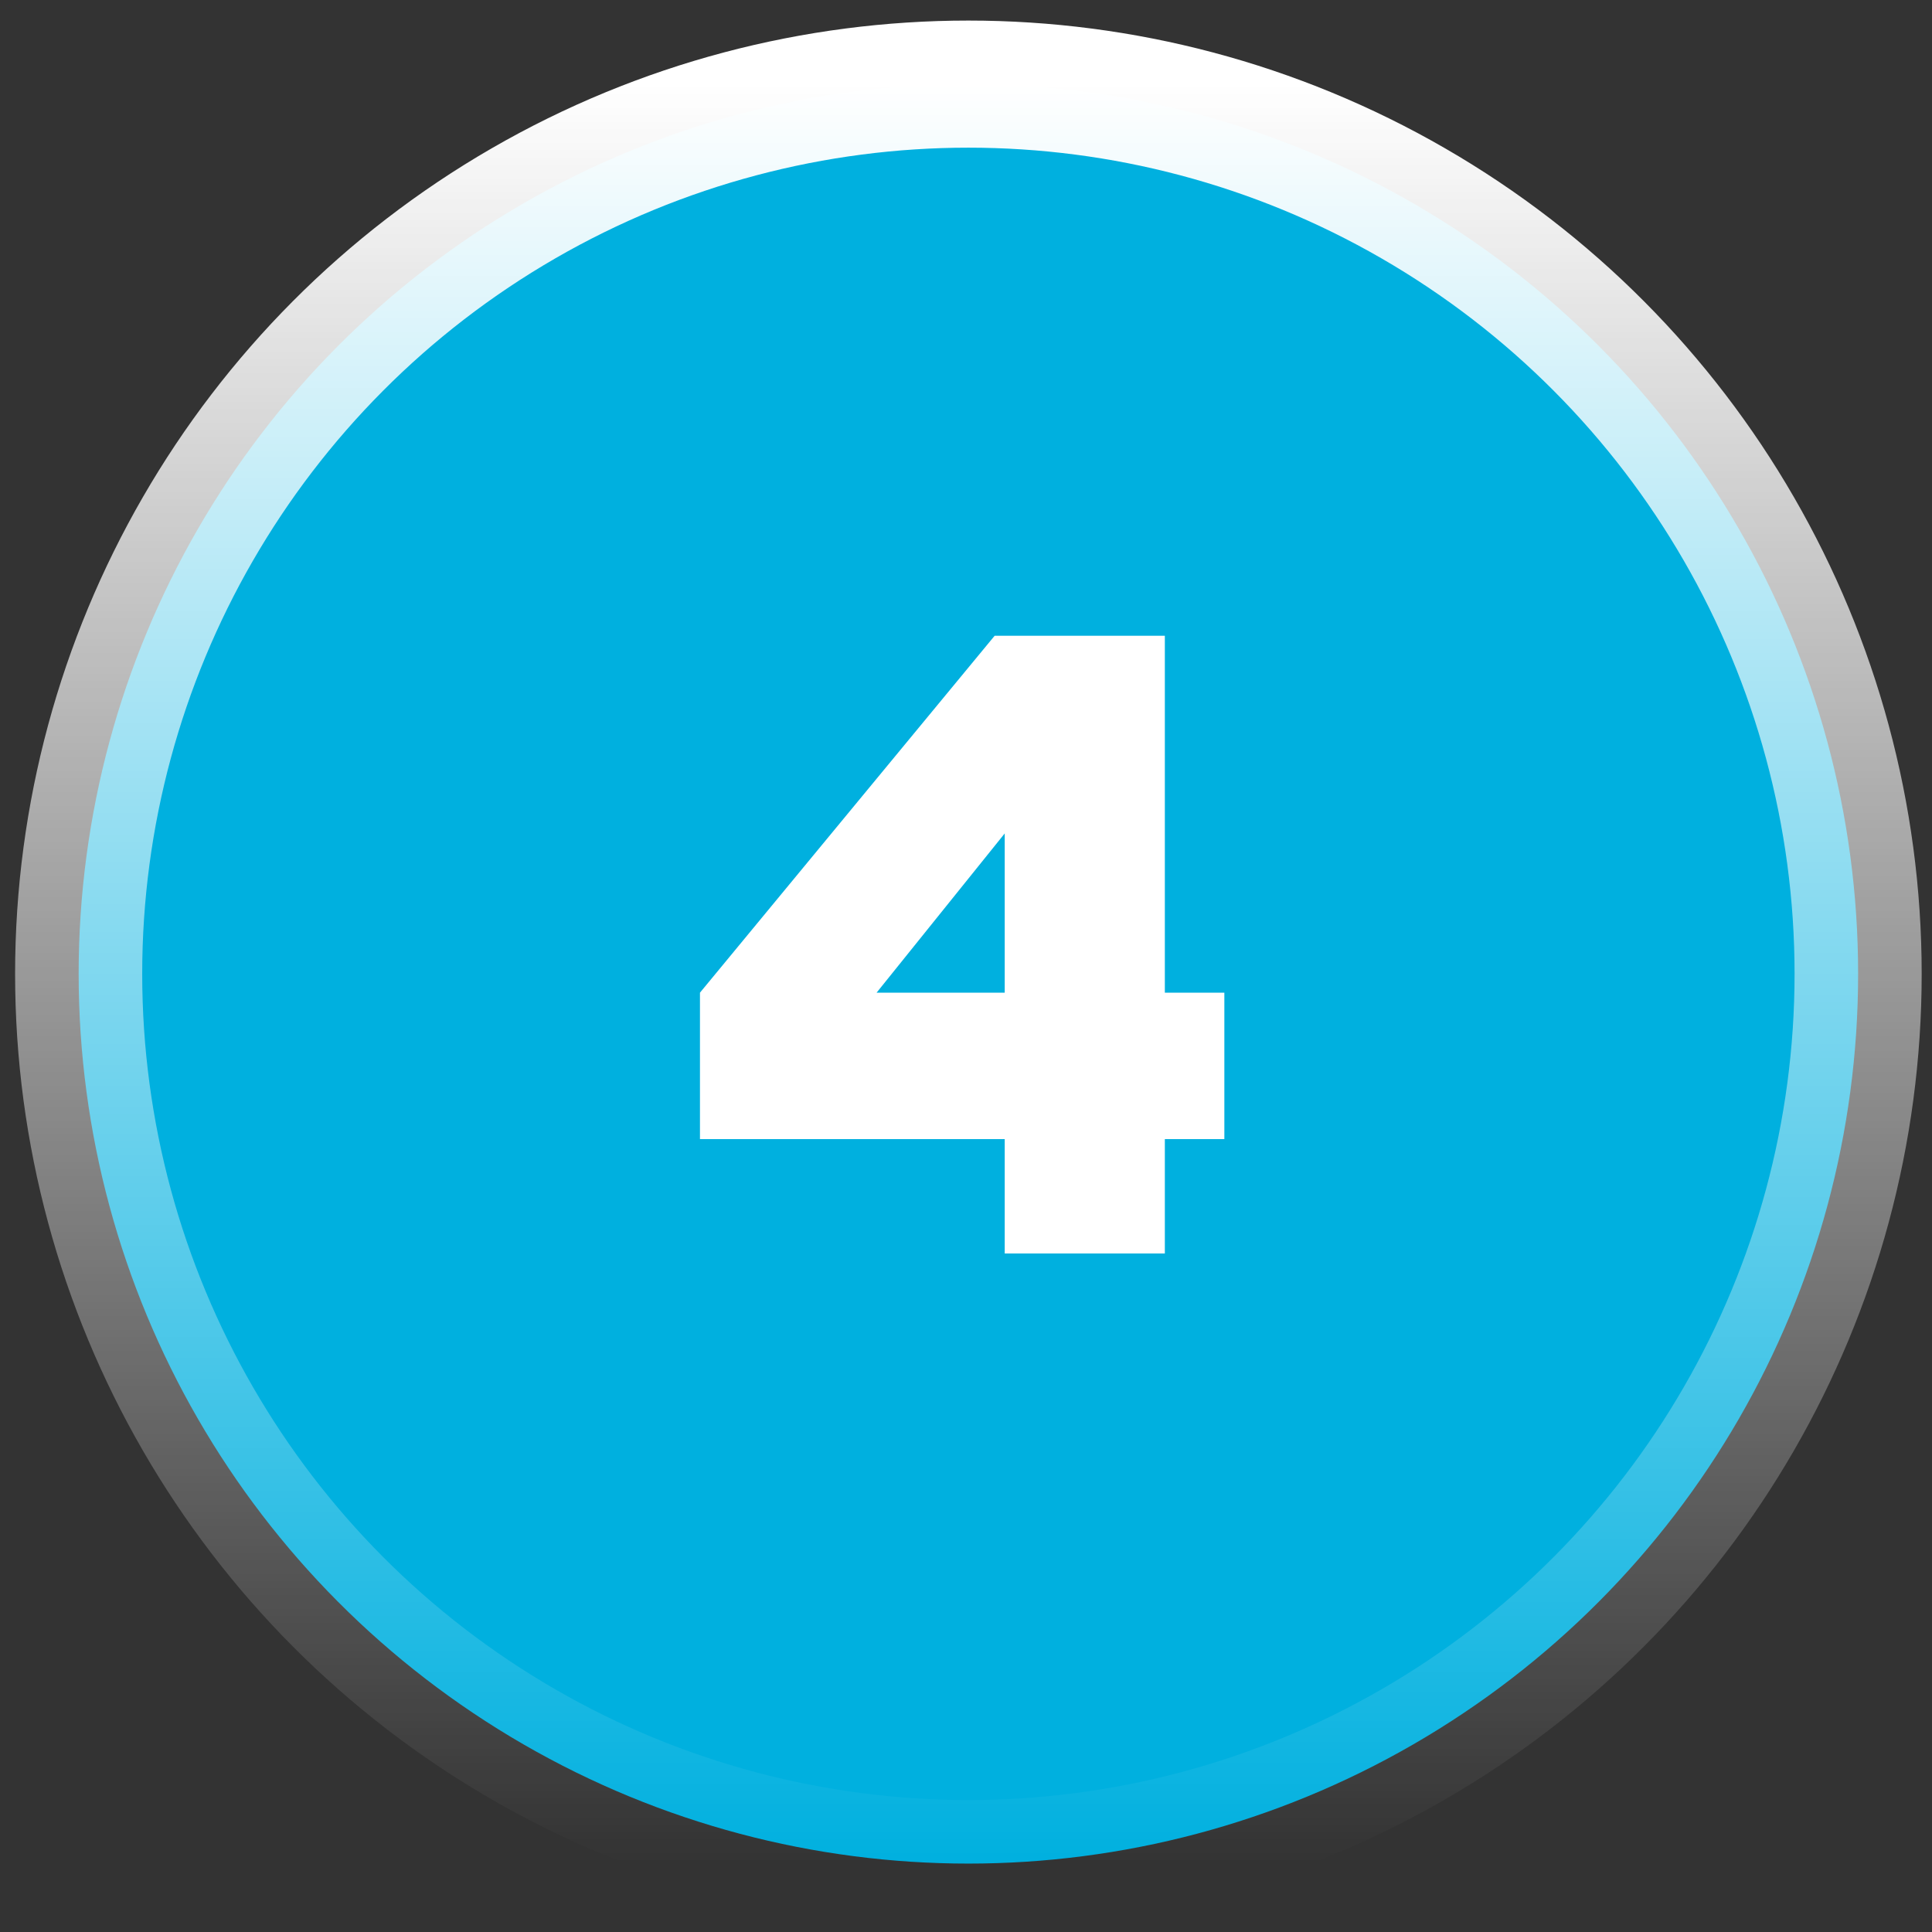
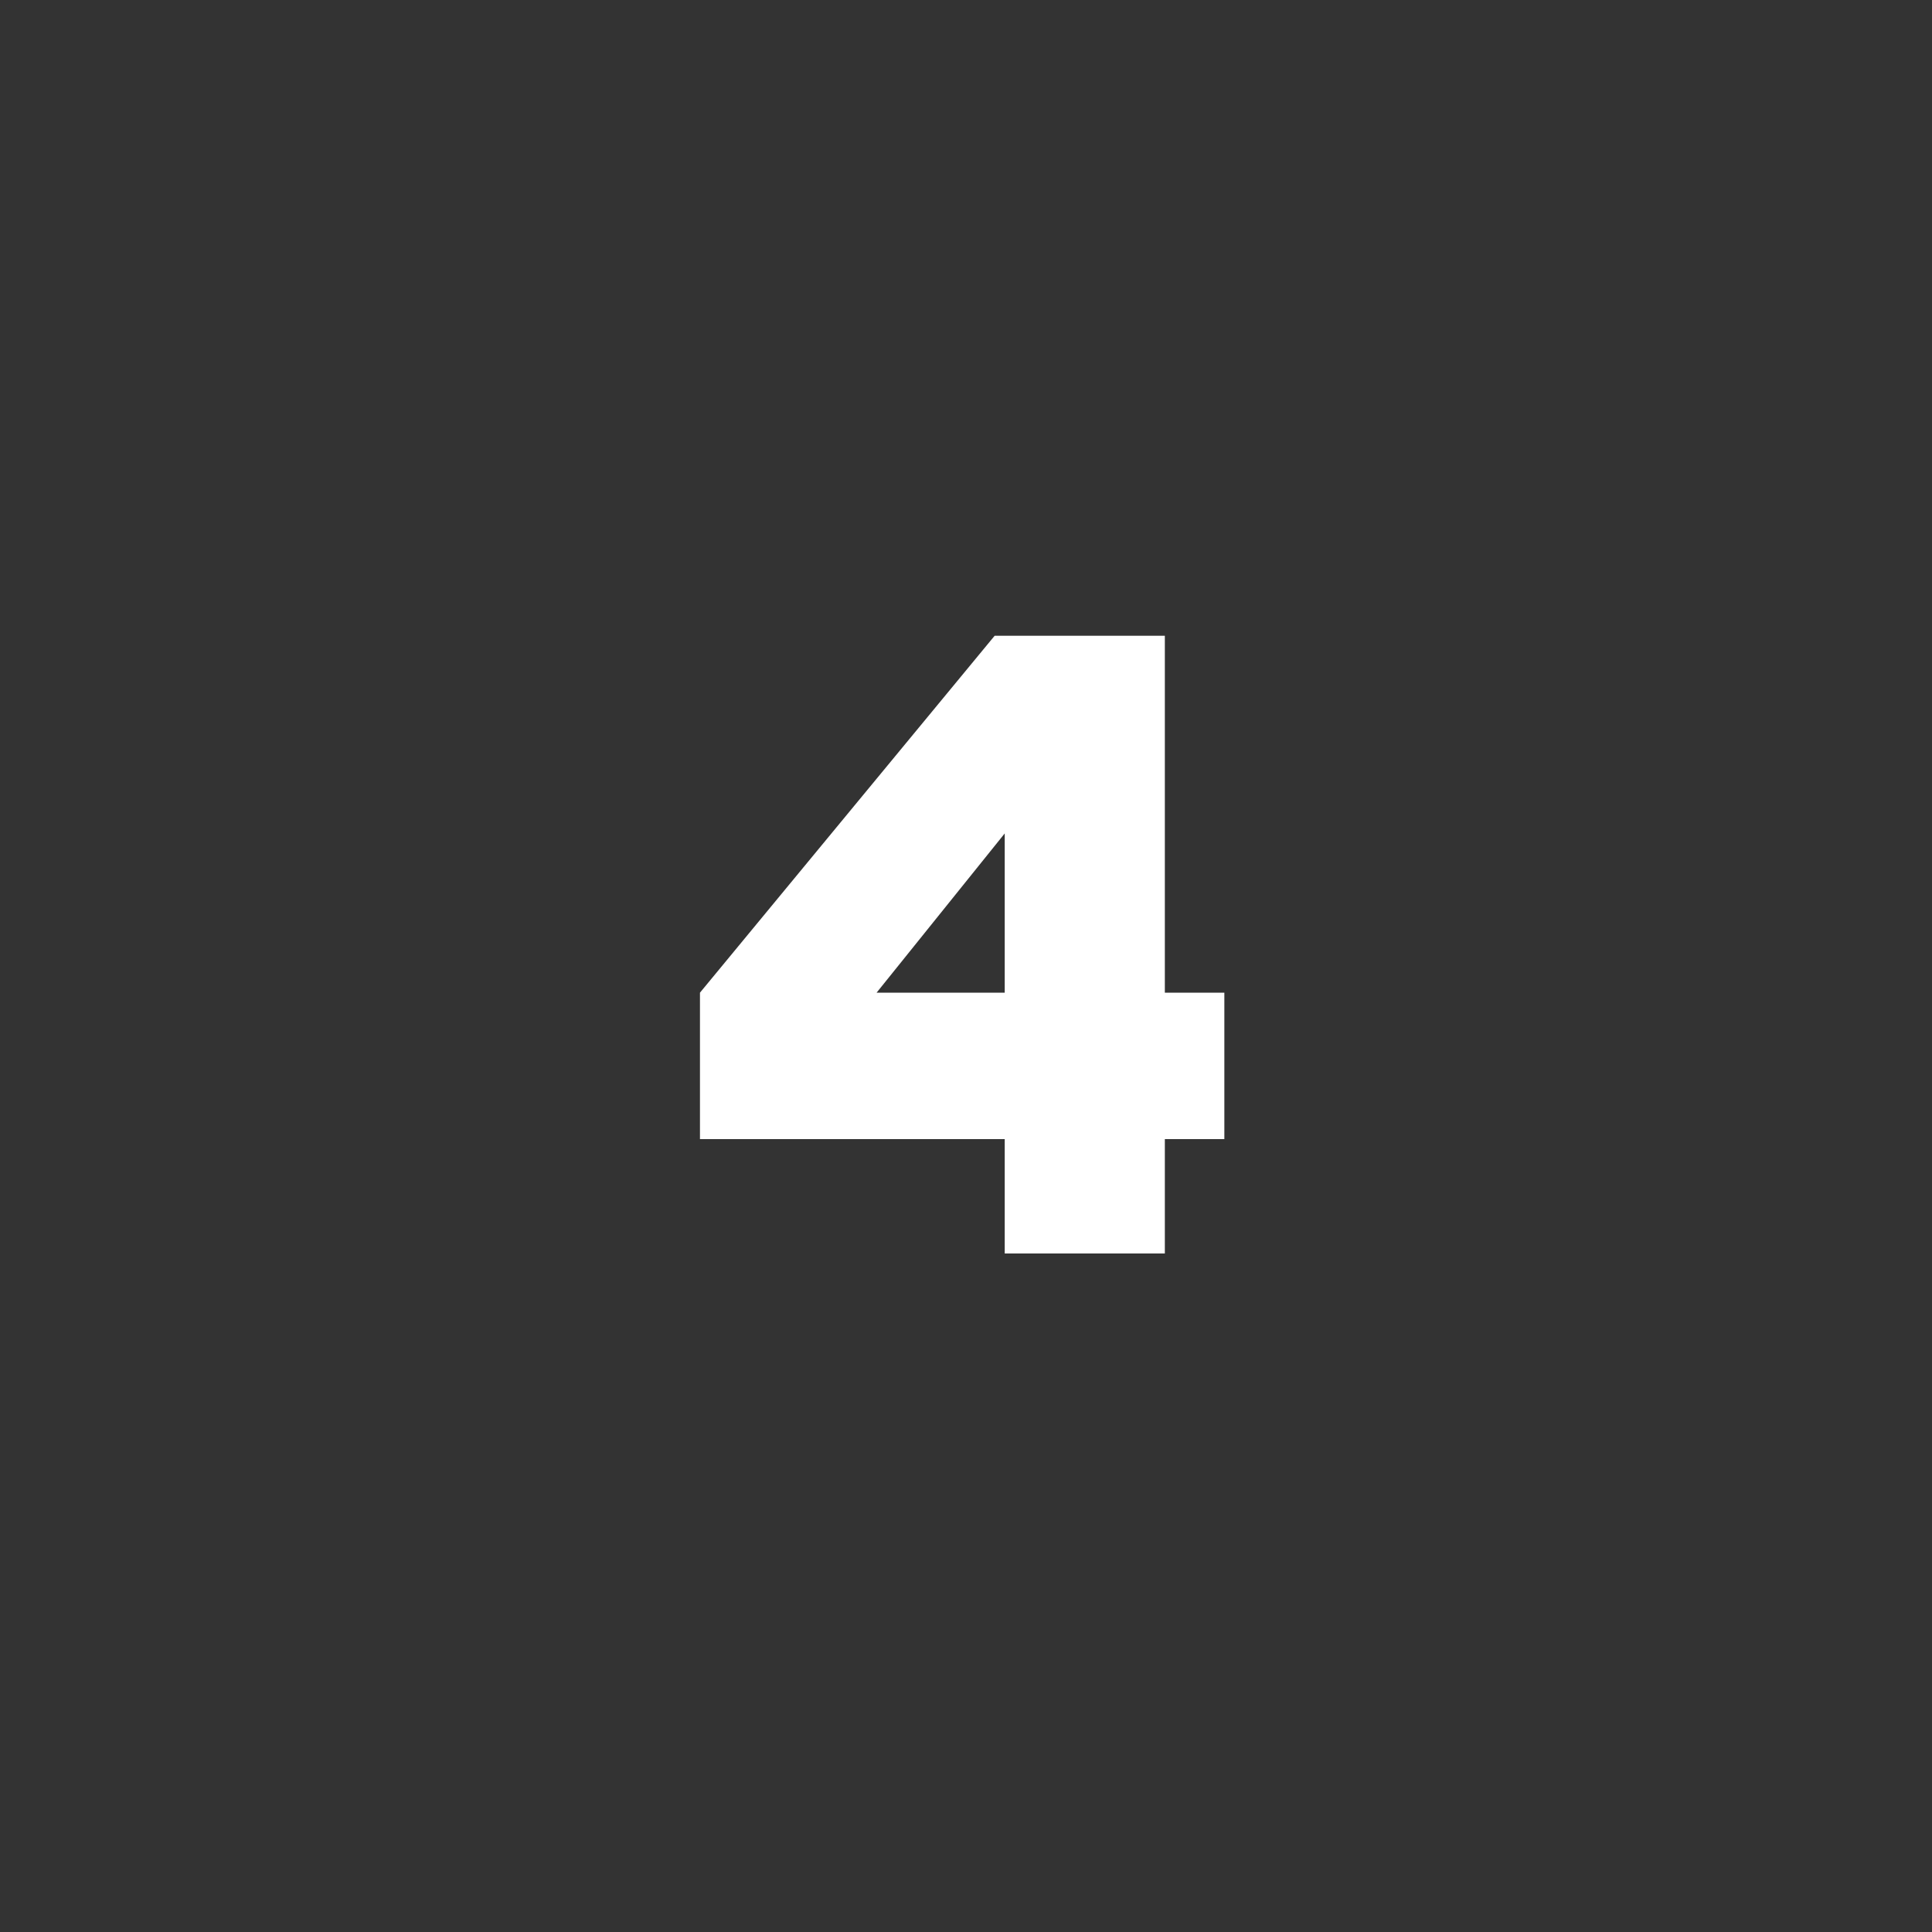
<svg xmlns="http://www.w3.org/2000/svg" width="76" height="76" viewBox="0 0 76 76" fill="none">
  <rect x="0" y="0" width="76" height="76" fill="#333333" stroke="none" />
-   <circle cx="38.094" cy="38.309" r="35" fill="#00B0DF" stroke="url(#paint0_linear_138_9371)" stroke-width="5" />
  <path d="M27.535 44.809V39.049L39.127 25.009H45.822V39.049H48.163V44.809H45.822V49.309H39.523V44.809H27.535ZM34.483 39.049H39.523V32.785L34.483 39.049Z" fill="white" />
  <defs>
    <linearGradient id="paint0_linear_138_9371" x1="38.094" y1="3.309" x2="38.094" y2="73.309" gradientUnits="userSpaceOnUse">
      <stop stop-color="white" />
      <stop offset="1" stop-color="white" stop-opacity="0" />
    </linearGradient>
  </defs>
</svg>